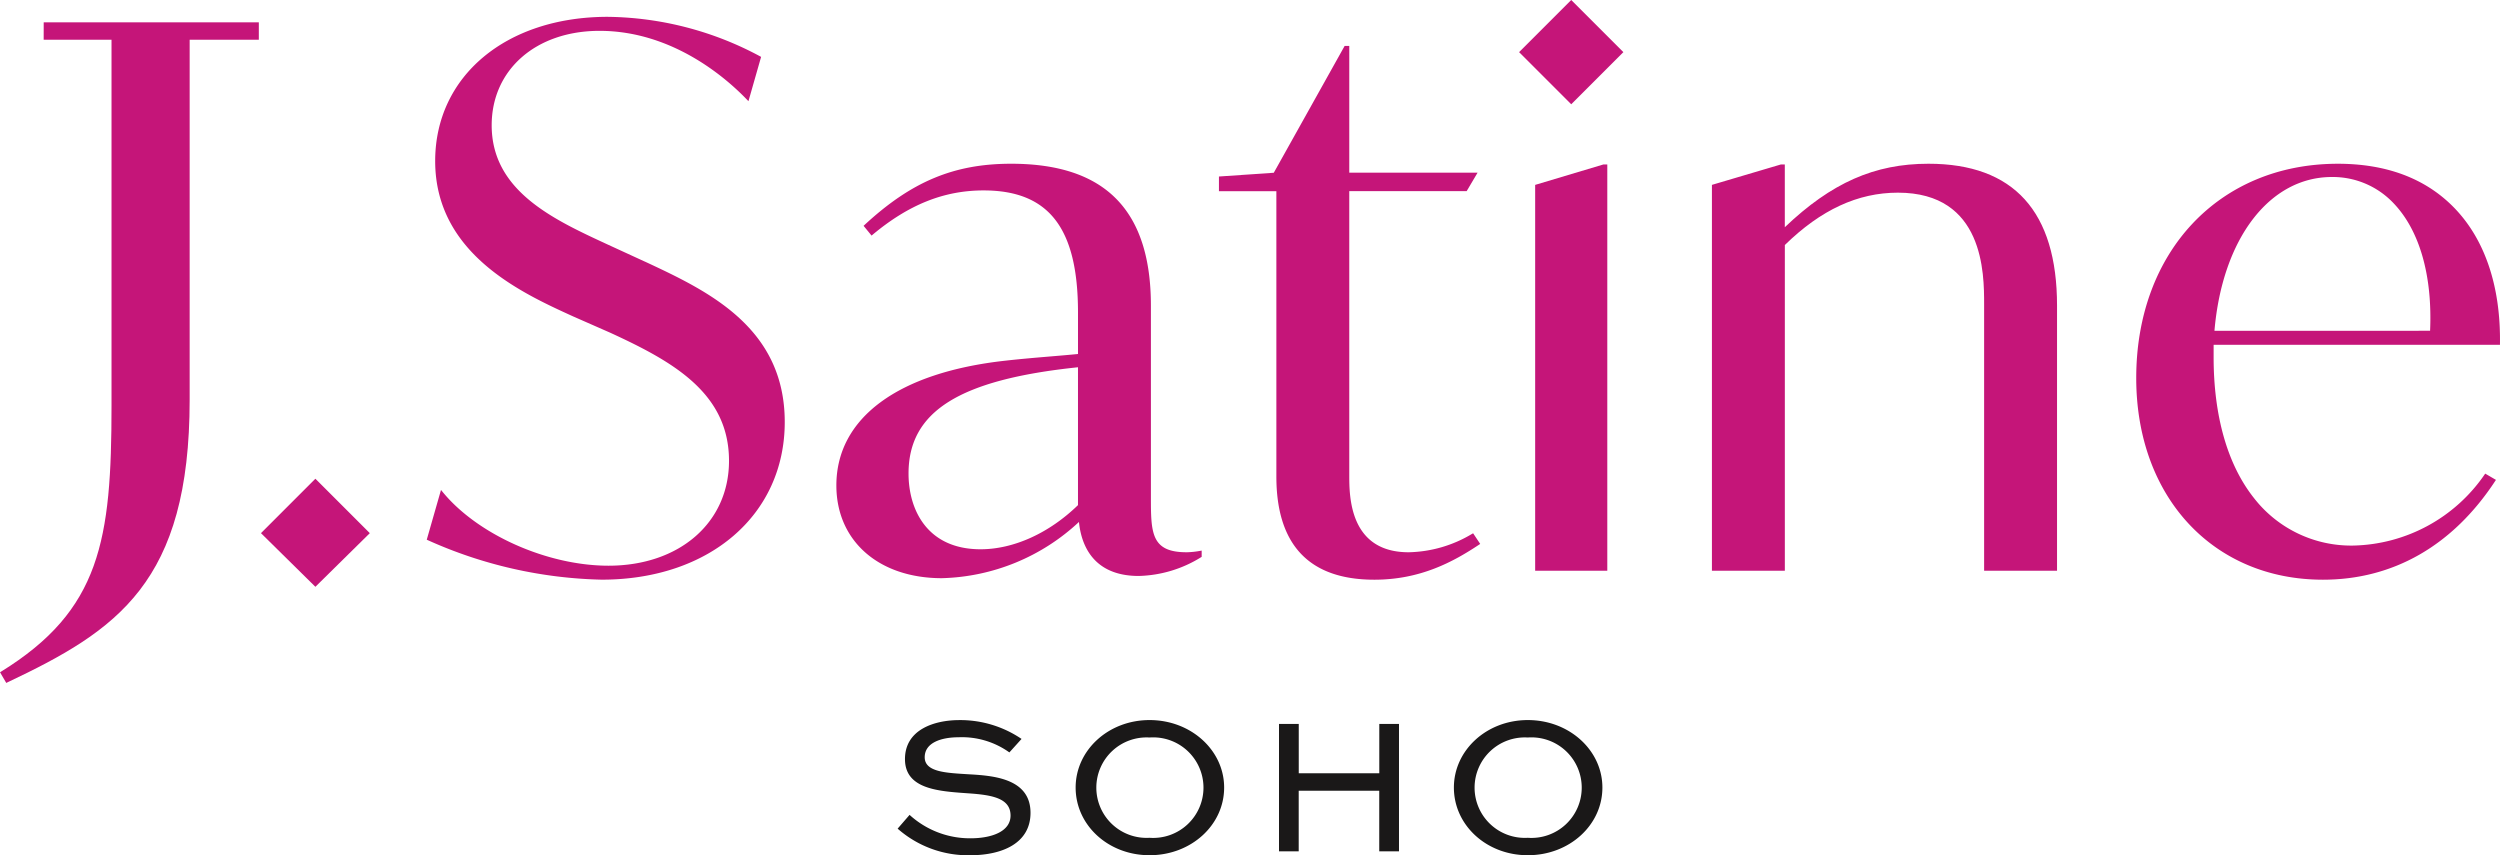
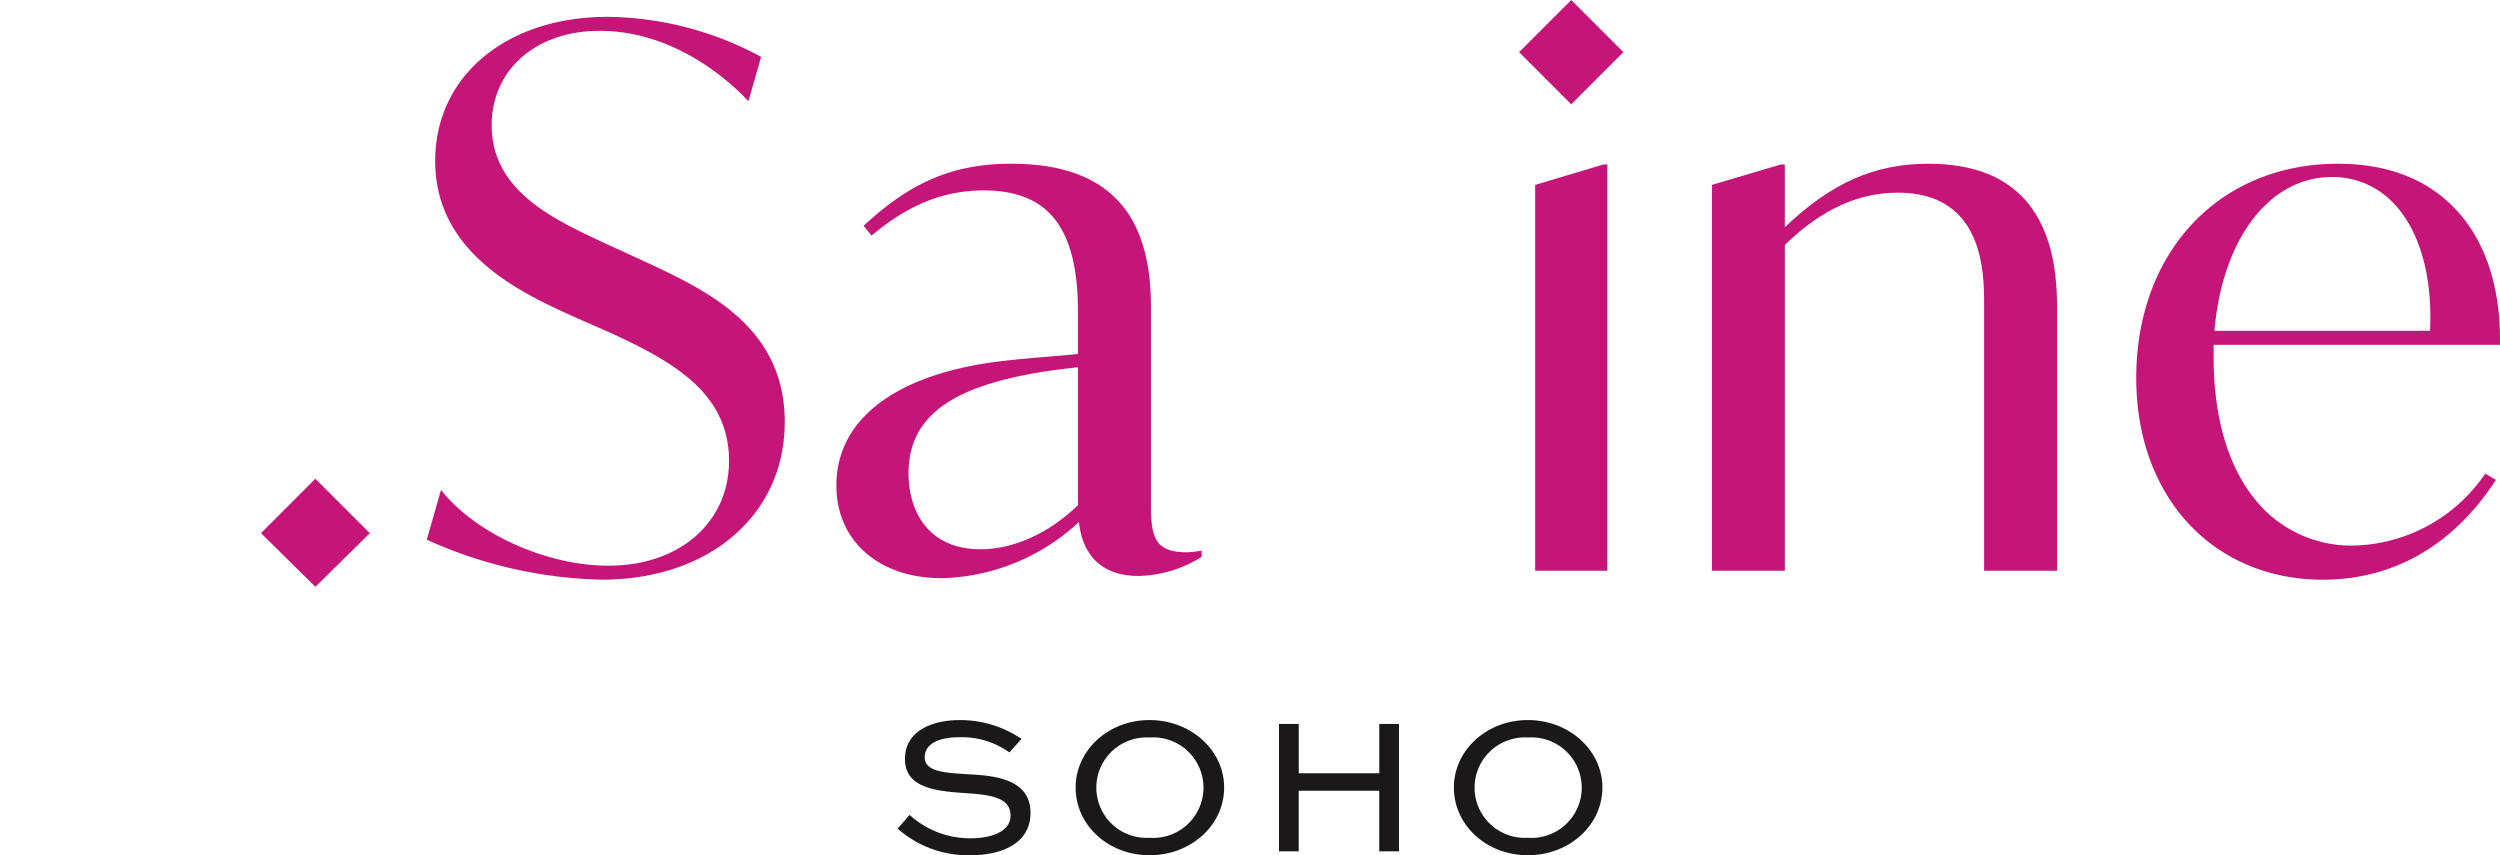
<svg xmlns="http://www.w3.org/2000/svg" id="Group_43" data-name="Group 43" width="350.024" height="119.74" viewBox="0 0 350.024 119.74">
  <defs>
    <style>
      .cls-1 {
        fill: #c51579;
      }

      .cls-2 {
        fill: #1a1818;
      }
    </style>
  </defs>
  <g id="Group_11" data-name="Group 11" transform="translate(0 0)">
    <path id="Path_65" data-name="Path 65" class="cls-1" d="M1976.23,238.074l-.1.1,7.618,7.511,7.62-7.511-7.62-7.62Z" transform="translate(-1939.591 -163.527)" />
    <path id="Path_66" data-name="Path 66" class="cls-1" d="M2034.01,188.557l-5.221-2.4c-7.6-3.512-16.2-7.492-16.2-16.677,0-7.783,6.21-13.22,15.1-13.22,10.318,0,17.893,6.759,20.673,9.665l.177.182,1.771-6.2-.1-.057a46.049,46.049,0,0,0-21.373-5.553c-14.225,0-24.159,8.3-24.159,20.192,0,12.953,12.078,18.456,19.3,21.746l5.219,2.295c8.759,4.026,16.62,8.426,16.62,17.932,0,8.643-6.938,14.683-16.873,14.683-8.591,0-18.378-4.369-23.275-10.39l-.177-.215L2003.5,227.5l.107.053A62.512,62.512,0,0,0,2028,233.1c15.085,0,25.621-9.075,25.621-22.071,0-13.325-10.871-18.4-19.608-22.475" transform="translate(-1943.749 -151.941)" />
    <path id="Path_67" data-name="Path 67" class="cls-1" d="M2104.951,207.049v19.3c-4.044,3.927-9.014,6.18-13.639,6.18-7.435,0-10.085-5.481-10.085-10.608,0-8.688,7.1-13.141,23.724-14.875m15.181,25.9c-4.971,0-4.971-2.766-4.971-7.791V198.43c0-13.376-6.4-19.879-19.566-19.879-8.006,0-13.966,2.492-20.562,8.6l-.1.093,1.119,1.367.112-.095c5.082-4.25,10.029-6.229,15.57-6.229,9.142,0,13.219,5.268,13.219,17.083v5.82c-1.248.122-2.521.23-3.865.342-1.981.168-4.029.338-6.238.585-15.078,1.649-23.727,8.019-23.727,17.475,0,7.768,5.935,12.986,14.765,12.986a29.2,29.2,0,0,0,19.2-7.873c.289,2.957,1.8,7.561,8.366,7.561a17.289,17.289,0,0,0,8.745-2.632l.069-.043v-.876l-.169.029a11.7,11.7,0,0,1-1.961.205" transform="translate(-1954.023 -155.626)" />
-     <path id="Path_68" data-name="Path 68" class="cls-1" d="M2169.75,227.4a17.887,17.887,0,0,1-8.906,2.592c-8.313,0-8.313-7.859-8.313-10.819v-39.74h16.434l1.529-2.585h-17.963V159.1h-.648l-9.92,17.757-7.68.526v2.053h8.04v39.949c0,9.588,4.616,14.449,13.719,14.449,6.432,0,11.039-2.492,14.7-4.93l.119-.081-.99-1.488Z" transform="translate(-1963.62 -152.67)" />
    <path id="Path_69" data-name="Path 69" class="cls-1" d="M2191.134,151.518l-7.2,7.2-.1.1,7.2,7.2.1.1,7.2-7.2.1-.1-7.2-7.2Z" transform="translate(-1971.147 -151.518)" />
-     <path id="Path_70" data-name="Path 70" class="cls-1" d="M2186.588,181.5l-.1.031v54.024h10.1V178.675h-.562Z" transform="translate(-1971.551 -155.644)" />
+     <path id="Path_70" data-name="Path 70" class="cls-1" d="M2186.588,181.5l-.1.031v54.024h10.1V178.675h-.562" transform="translate(-1971.551 -155.644)" />
    <path id="Path_71" data-name="Path 71" class="cls-1" d="M2245.984,178.551c-7.542,0-13.573,2.661-20.11,8.889v-8.784h-.562l-9.542,2.825-.1.031v54.026h10.209V189.93c5.045-4.933,10.224-7.329,15.83-7.329,12.071,0,12.071,11.347,12.071,15.62v37.316h10.209V198.43c0-13.19-6.056-19.879-18-19.879" transform="translate(-1975.984 -155.626)" />
    <path id="Path_72" data-name="Path 72" class="cls-1" d="M2296.673,201.939c1.1-12.886,7.7-21.531,16.441-21.531a11.7,11.7,0,0,1,8.663,3.7c3.625,3.8,5.429,10.129,5.087,17.828Zm39.974,1.961v-.142c.115-8.087-2.135-14.707-6.51-19.143-3.965-4.023-9.411-6.062-16.185-6.062-16.622,0-28.231,12.339-28.231,30.006,0,16.622,10.75,28.231,26.142,28.231,9.855,0,18.2-4.789,24.136-13.847l.085-.129-1.5-.876-.078.11a22.884,22.884,0,0,1-18.361,9.962,17.228,17.228,0,0,1-13.982-6.706c-3.669-4.647-5.607-11.448-5.607-19.67V203.9Z" transform="translate(-1986.628 -155.626)" />
-     <path id="Path_73" data-name="Path 73" class="cls-1" d="M1939.159,157.639h9.5v51.235c0,18.834-1.529,28.648-15.488,37.255l-.121.075.87,1.491.12-.057c15.439-7.3,25.559-14,25.559-39.6v-50.4h9.684v-2.433h-30.119Z" transform="translate(-1933.045 -152.079)" />
  </g>
  <g id="Group_12" data-name="Group 12" transform="translate(125.673 100.816)">
    <path id="Path_74" data-name="Path 74" class="cls-2" d="M2096.882,274.926a11.4,11.4,0,0,0-7.1-2.122c-2.408,0-4.755.74-4.755,2.8,0,2.088,3.054,2.186,6.074,2.378,3.373.191,8.741.514,8.741,5.4,0,4.241-3.921,5.943-8.486,5.943a14.92,14.92,0,0,1-10.119-3.726l1.672-1.928a12.54,12.54,0,0,0,8.515,3.279c3.083,0,5.623-1,5.623-3.181,0-2.475-2.667-2.893-5.947-3.118-4.144-.289-8.835-.578-8.835-4.789,0-4.177,4.177-5.462,7.614-5.462a15.278,15.278,0,0,1,8.707,2.637Z" transform="translate(-2081.233 -270.396)" />
    <path id="Path_75" data-name="Path 75" class="cls-2" d="M2120.974,286.879a7.039,7.039,0,1,0,0-14.041,7.033,7.033,0,1,0,0,14.041m0-16.483c5.814,0,10.442,4.241,10.442,9.447,0,5.27-4.628,9.477-10.442,9.477-5.784,0-10.349-4.207-10.349-9.477,0-5.206,4.564-9.447,10.349-9.447" transform="translate(-2085.698 -270.396)" />
    <path id="Path_76" data-name="Path 76" class="cls-2" d="M2144.2,288.873V271.037h2.765v6.908h11.276v-6.908H2161v17.835h-2.765v-8.482h-11.276v8.482Z" transform="translate(-2090.8 -270.493)" />
    <path id="Path_77" data-name="Path 77" class="cls-2" d="M2183.422,286.879a7.039,7.039,0,1,0,0-14.041,7.033,7.033,0,1,0,0,14.041m0-16.483c5.815,0,10.443,4.241,10.443,9.447,0,5.27-4.628,9.477-10.443,9.477-5.784,0-10.349-4.207-10.349-9.477,0-5.206,4.564-9.447,10.349-9.447" transform="translate(-2095.187 -270.396)" />
  </g>
</svg>